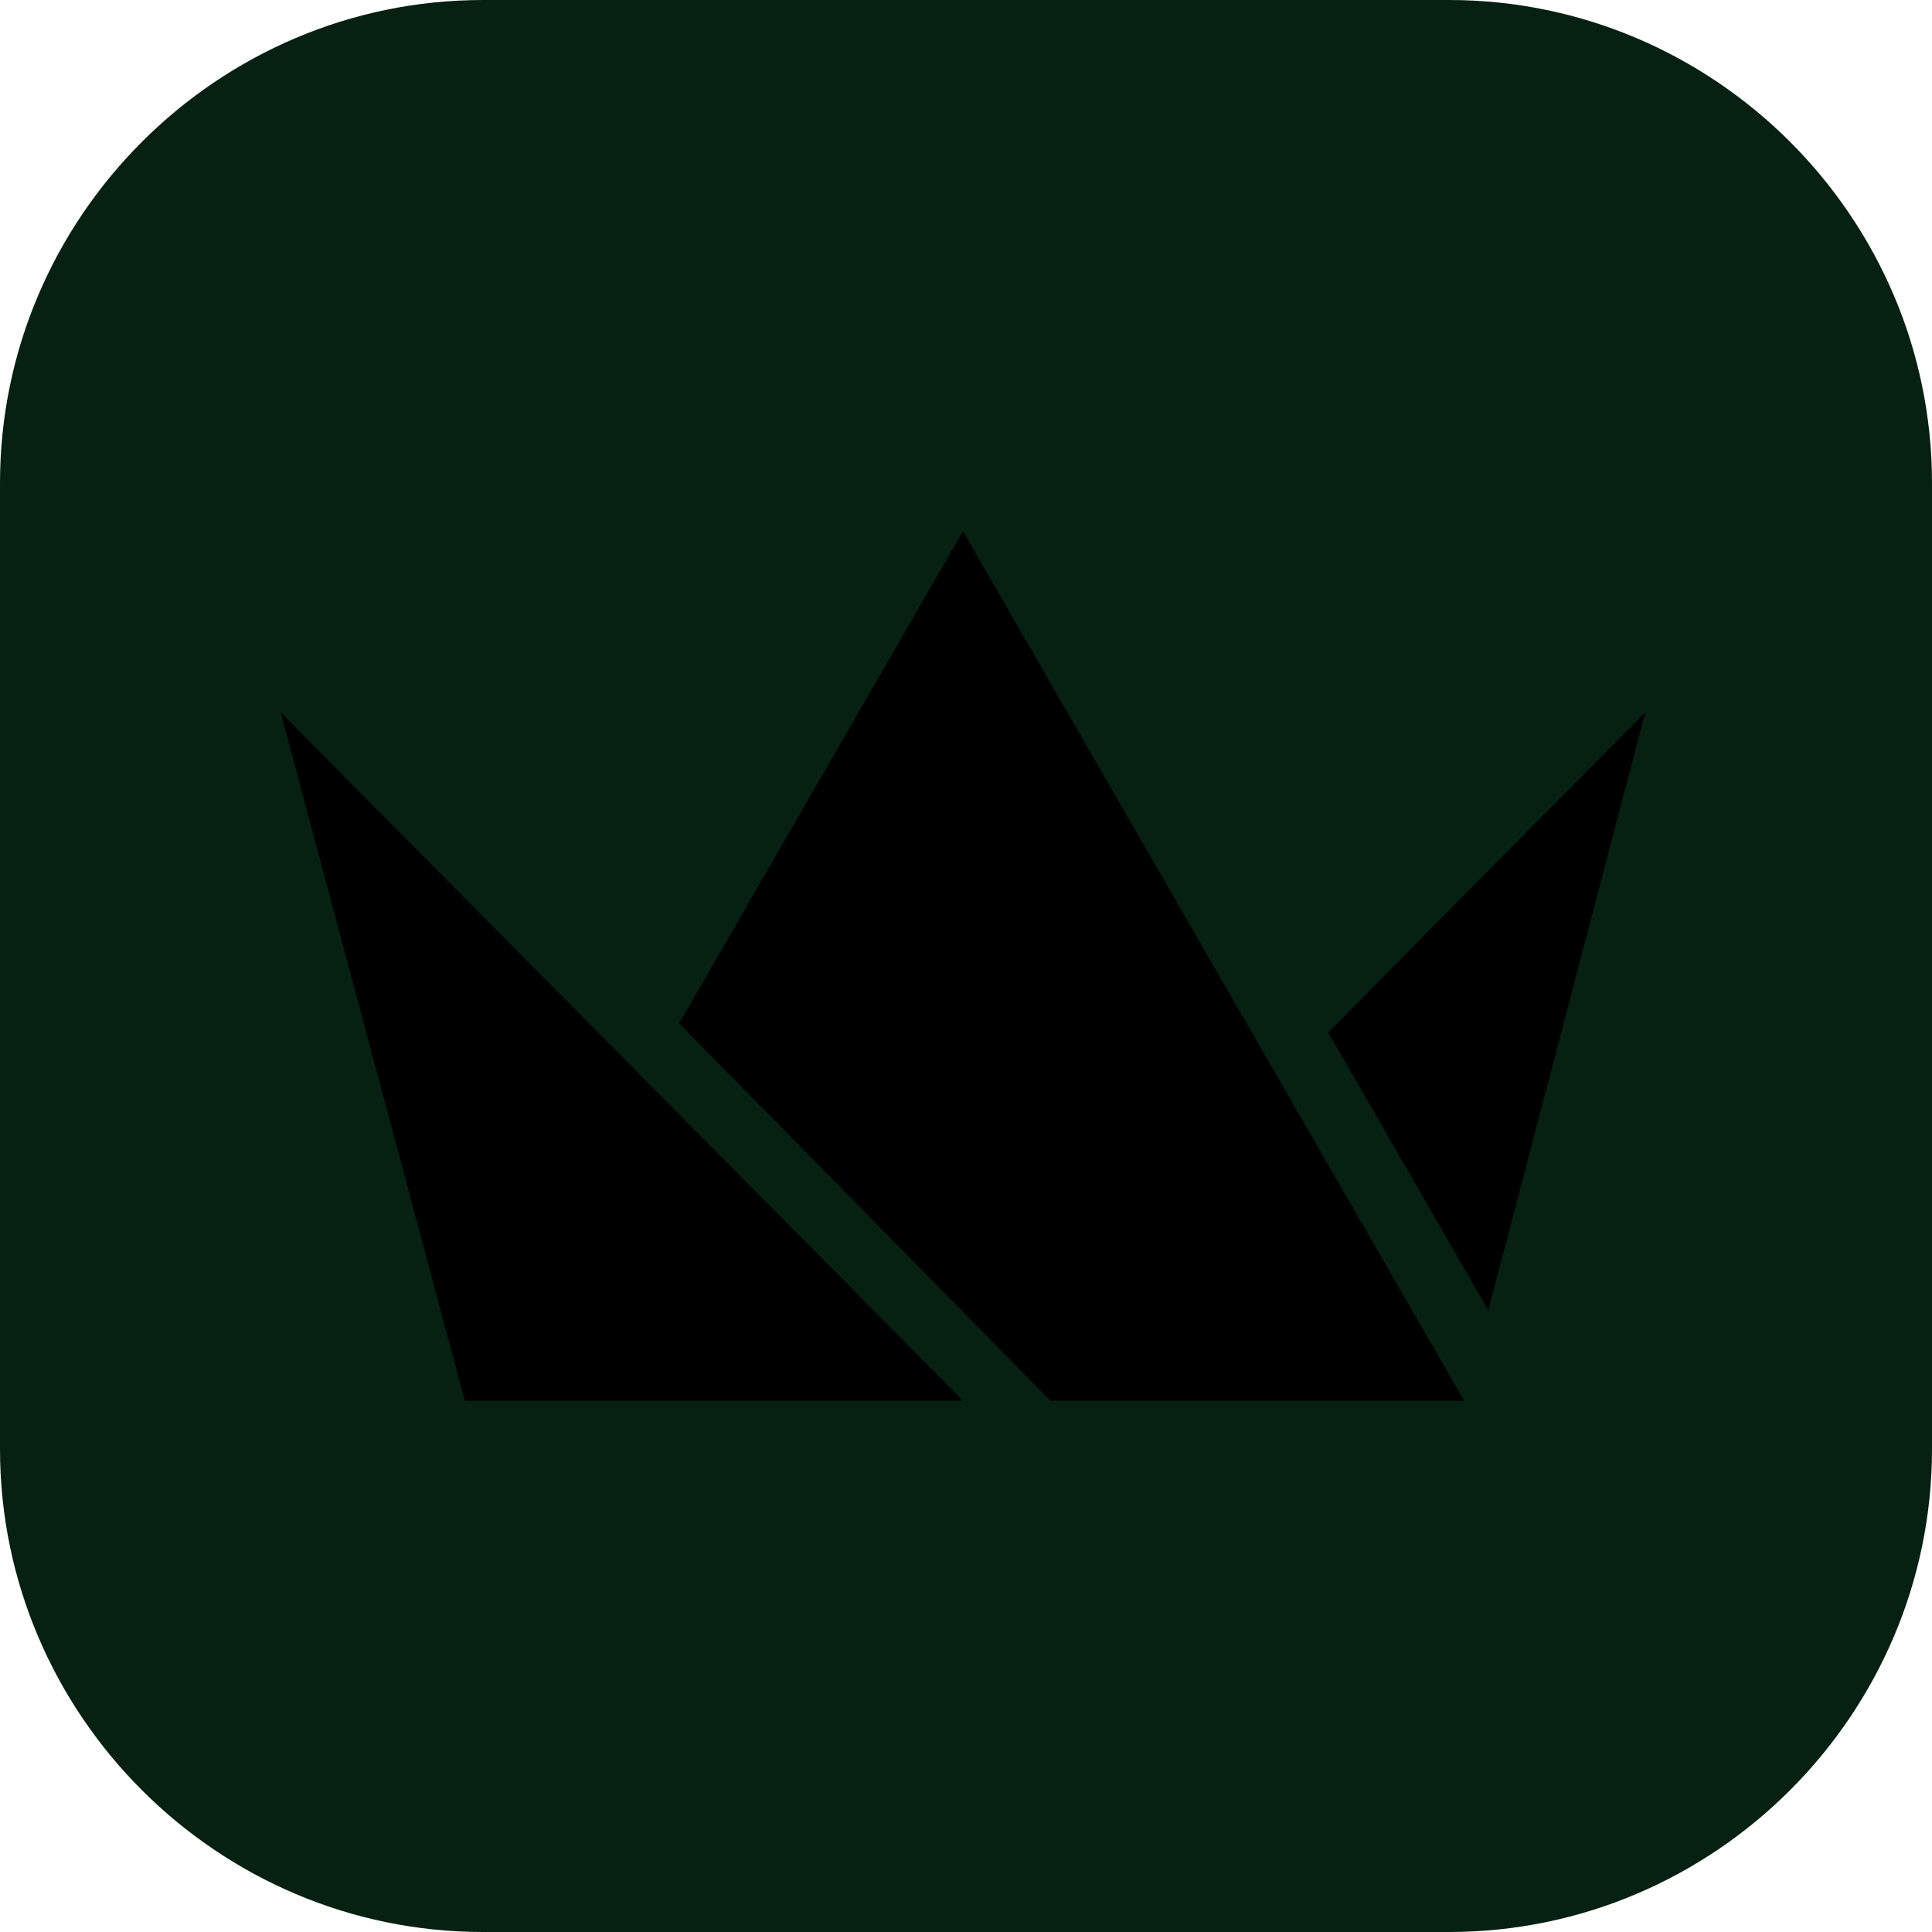
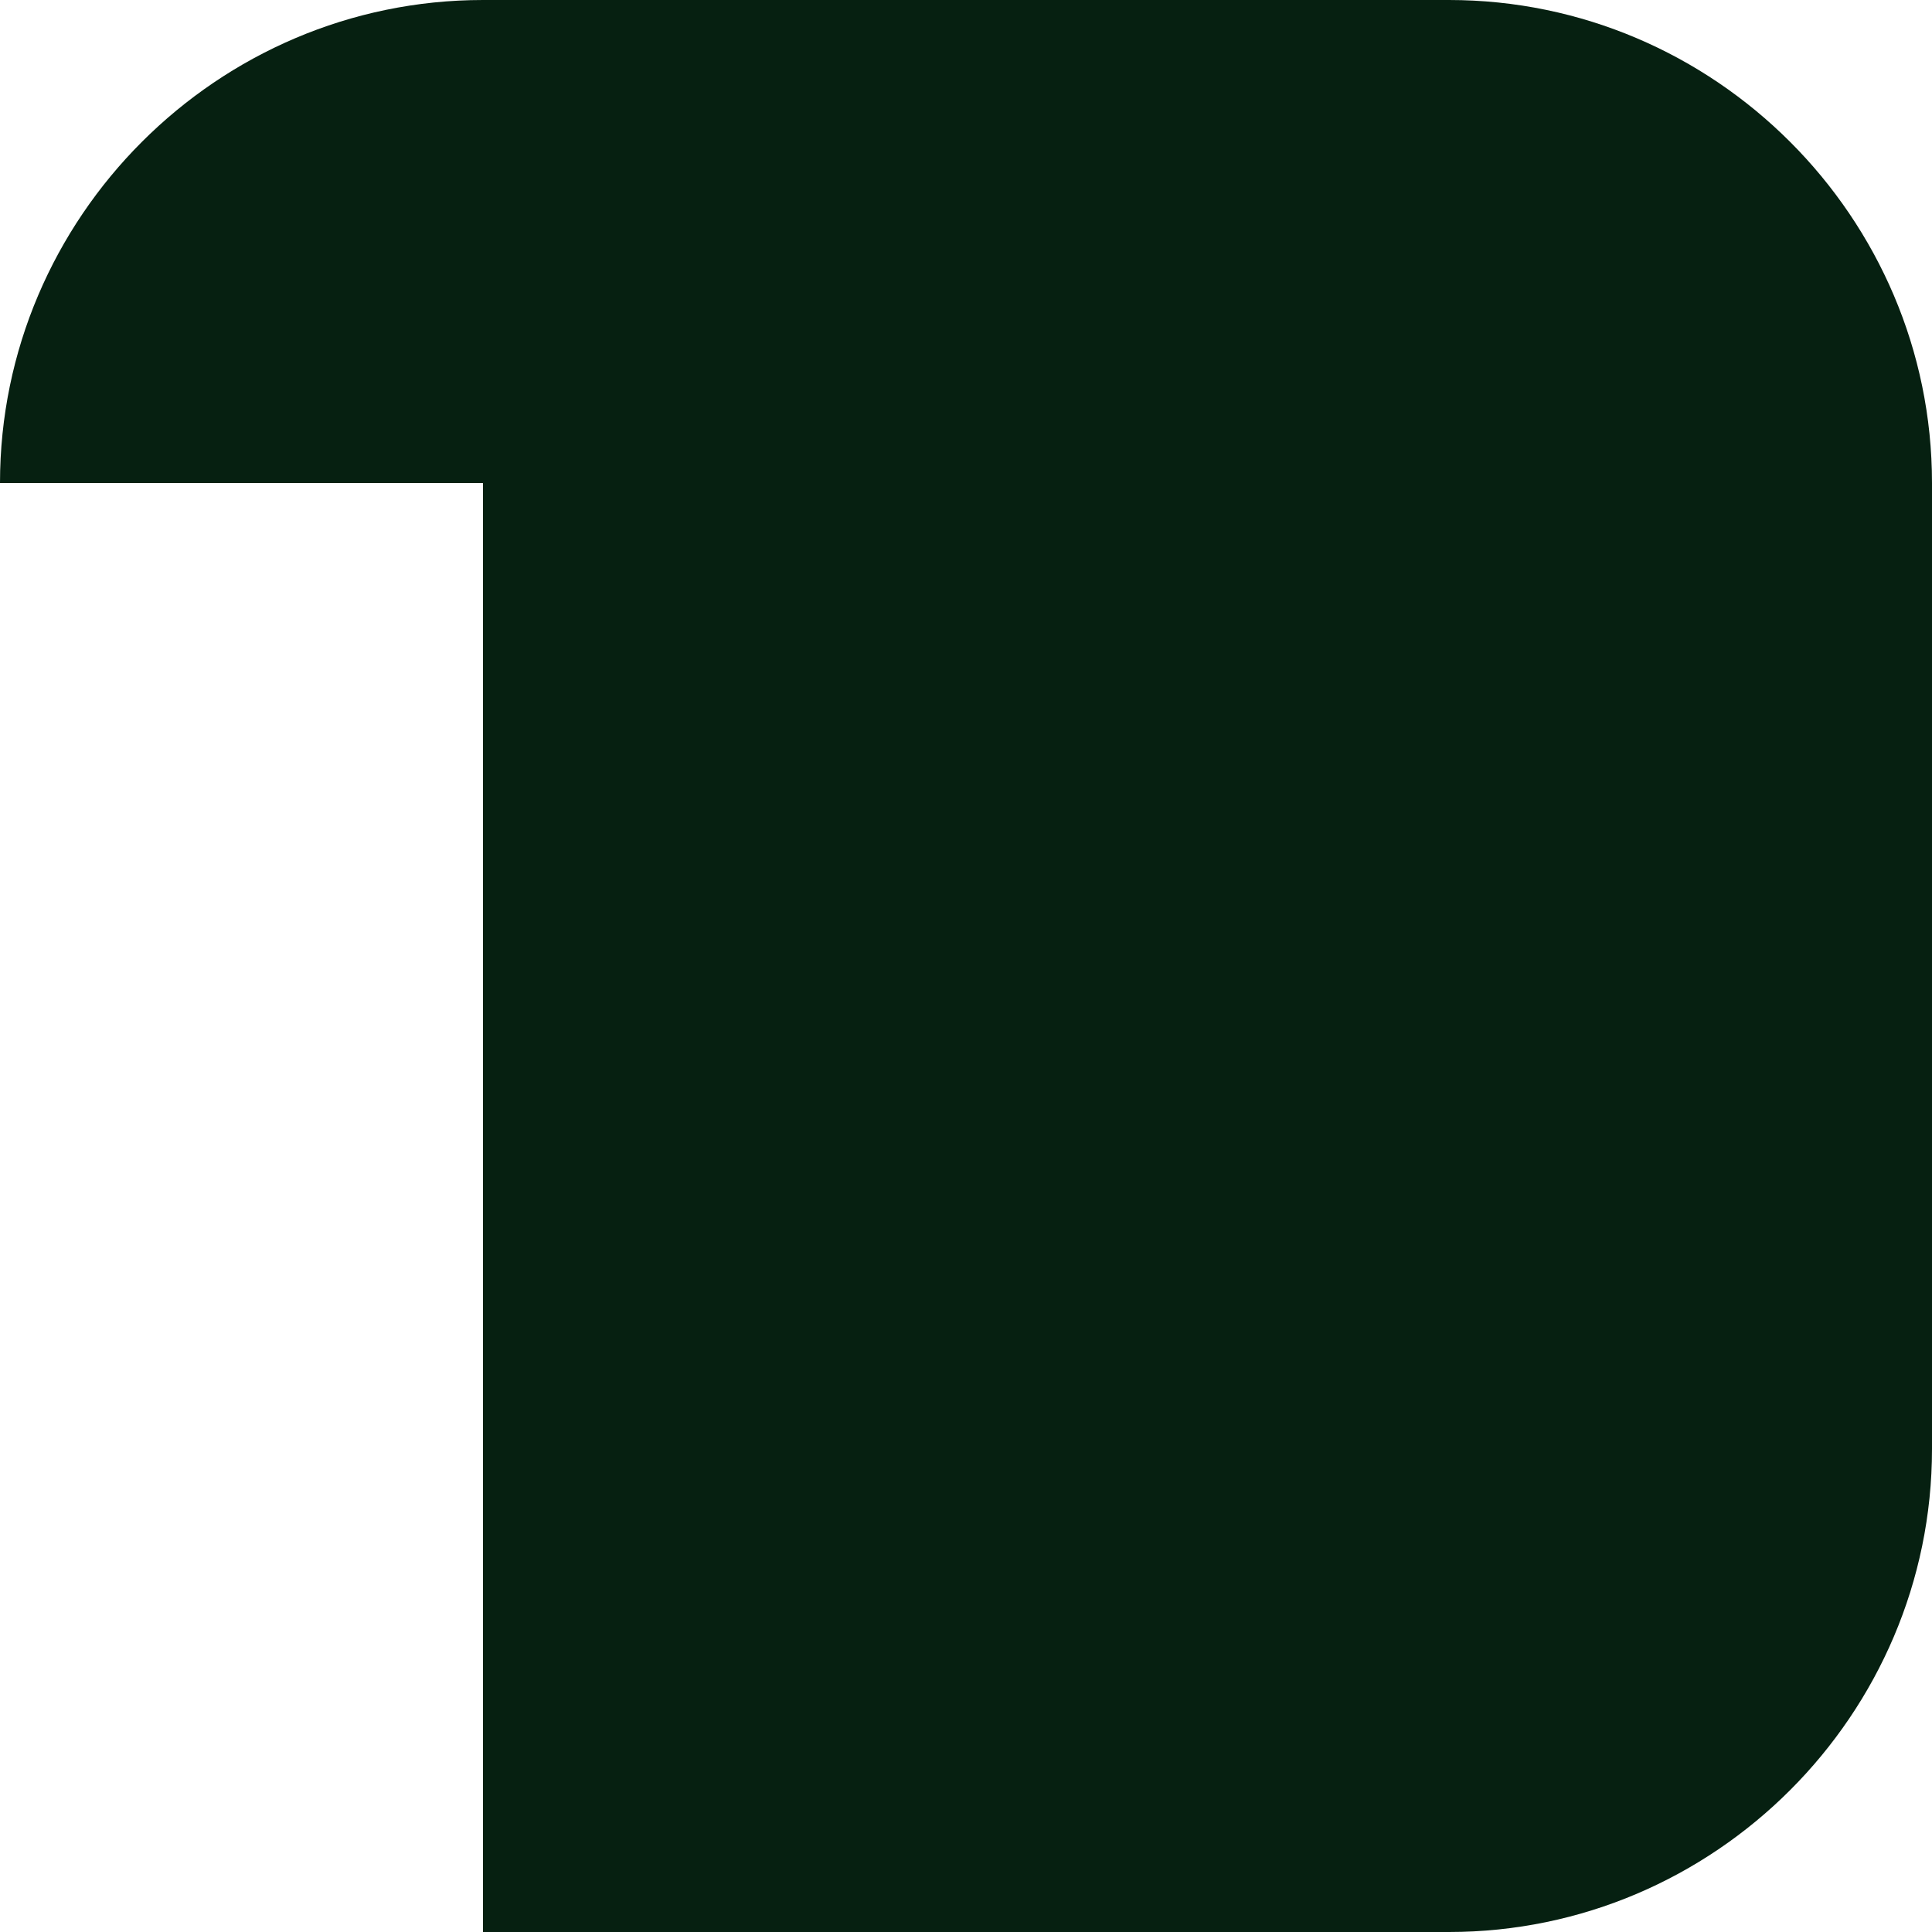
<svg xmlns="http://www.w3.org/2000/svg" xmlns:xlink="http://www.w3.org/1999/xlink" version="1.1" id="Слой_1" x="0px" y="0px" viewBox="0 0 64 64" style="enable-background:new 0 0 64 64;" xml:space="preserve">
  <style type="text/css">
	.st0{fill:#062011;}
	.st1{clip-path:url(#SVGID_3_);}
	.st2{clip-path:url(#SVGID_4_);fill:#FFB021;}
	.st3{clip-path:url(#SVGID_7_);}
	.st4{clip-path:url(#SVGID_8_);fill:#FF9922;}
	.st5{clip-path:url(#SVGID_11_);}
	.st6{clip-path:url(#SVGID_12_);fill:#FFCD22;}
</style>
-   <path class="st0" d="M0,16C0,7.2,7.2,0,16,0h32c8.8,0,16,7.2,16,16v32c0,8.8-7.2,16-16,16H16C7.2,64,0,56.8,0,48V16z" />
+   <path class="st0" d="M0,16C0,7.2,7.2,0,16,0h32c8.8,0,16,7.2,16,16v32c0,8.8-7.2,16-16,16H16V16z" />
  <g>
    <g>
      <defs>
        <rect id="SVGID_1_" x="9.3" y="17.6" width="45.4" height="28.8" />
      </defs>
      <defs>
-         <polygon id="SVGID_2_" points="31.9,17.6 22.5,33.9 34.8,46.4 48.5,46.4 31.9,17.6    " />
-       </defs>
+         </defs>
      <clipPath id="SVGID_3_">
        <use xlink:href="#SVGID_1_" style="overflow:visible;" />
      </clipPath>
      <clipPath id="SVGID_4_" class="st1">
        <use xlink:href="#SVGID_2_" style="overflow:visible;" />
      </clipPath>
      <rect x="20.7" y="15.8" class="st2" width="29.6" height="32.4" />
    </g>
    <g>
      <defs>
-         <rect id="SVGID_5_" x="9.3" y="17.6" width="45.4" height="28.8" />
-       </defs>
+         </defs>
      <defs>
        <polygon id="SVGID_6_" points="44,34.2 49.3,43.4 54.5,23.6 44,34.2    " />
      </defs>
      <clipPath id="SVGID_7_">
        <use xlink:href="#SVGID_5_" style="overflow:visible;" />
      </clipPath>
      <clipPath id="SVGID_8_" class="st3">
        <use xlink:href="#SVGID_6_" style="overflow:visible;" />
      </clipPath>
-       <rect x="42.2" y="21.8" class="st4" width="14.1" height="23.4" />
    </g>
    <g>
      <defs>
-         <rect id="SVGID_9_" x="9.3" y="17.6" width="45.4" height="28.8" />
-       </defs>
+         </defs>
      <defs>
        <polygon id="SVGID_10_" points="15.4,46.4 31.9,46.4 9.3,23.6 15.4,46.4    " />
      </defs>
      <clipPath id="SVGID_11_">
        <use xlink:href="#SVGID_9_" style="overflow:visible;" />
      </clipPath>
      <clipPath id="SVGID_12_" class="st5">
        <use xlink:href="#SVGID_10_" style="overflow:visible;" />
      </clipPath>
      <rect x="7.5" y="21.8" class="st6" width="26.2" height="26.4" />
    </g>
  </g>
</svg>